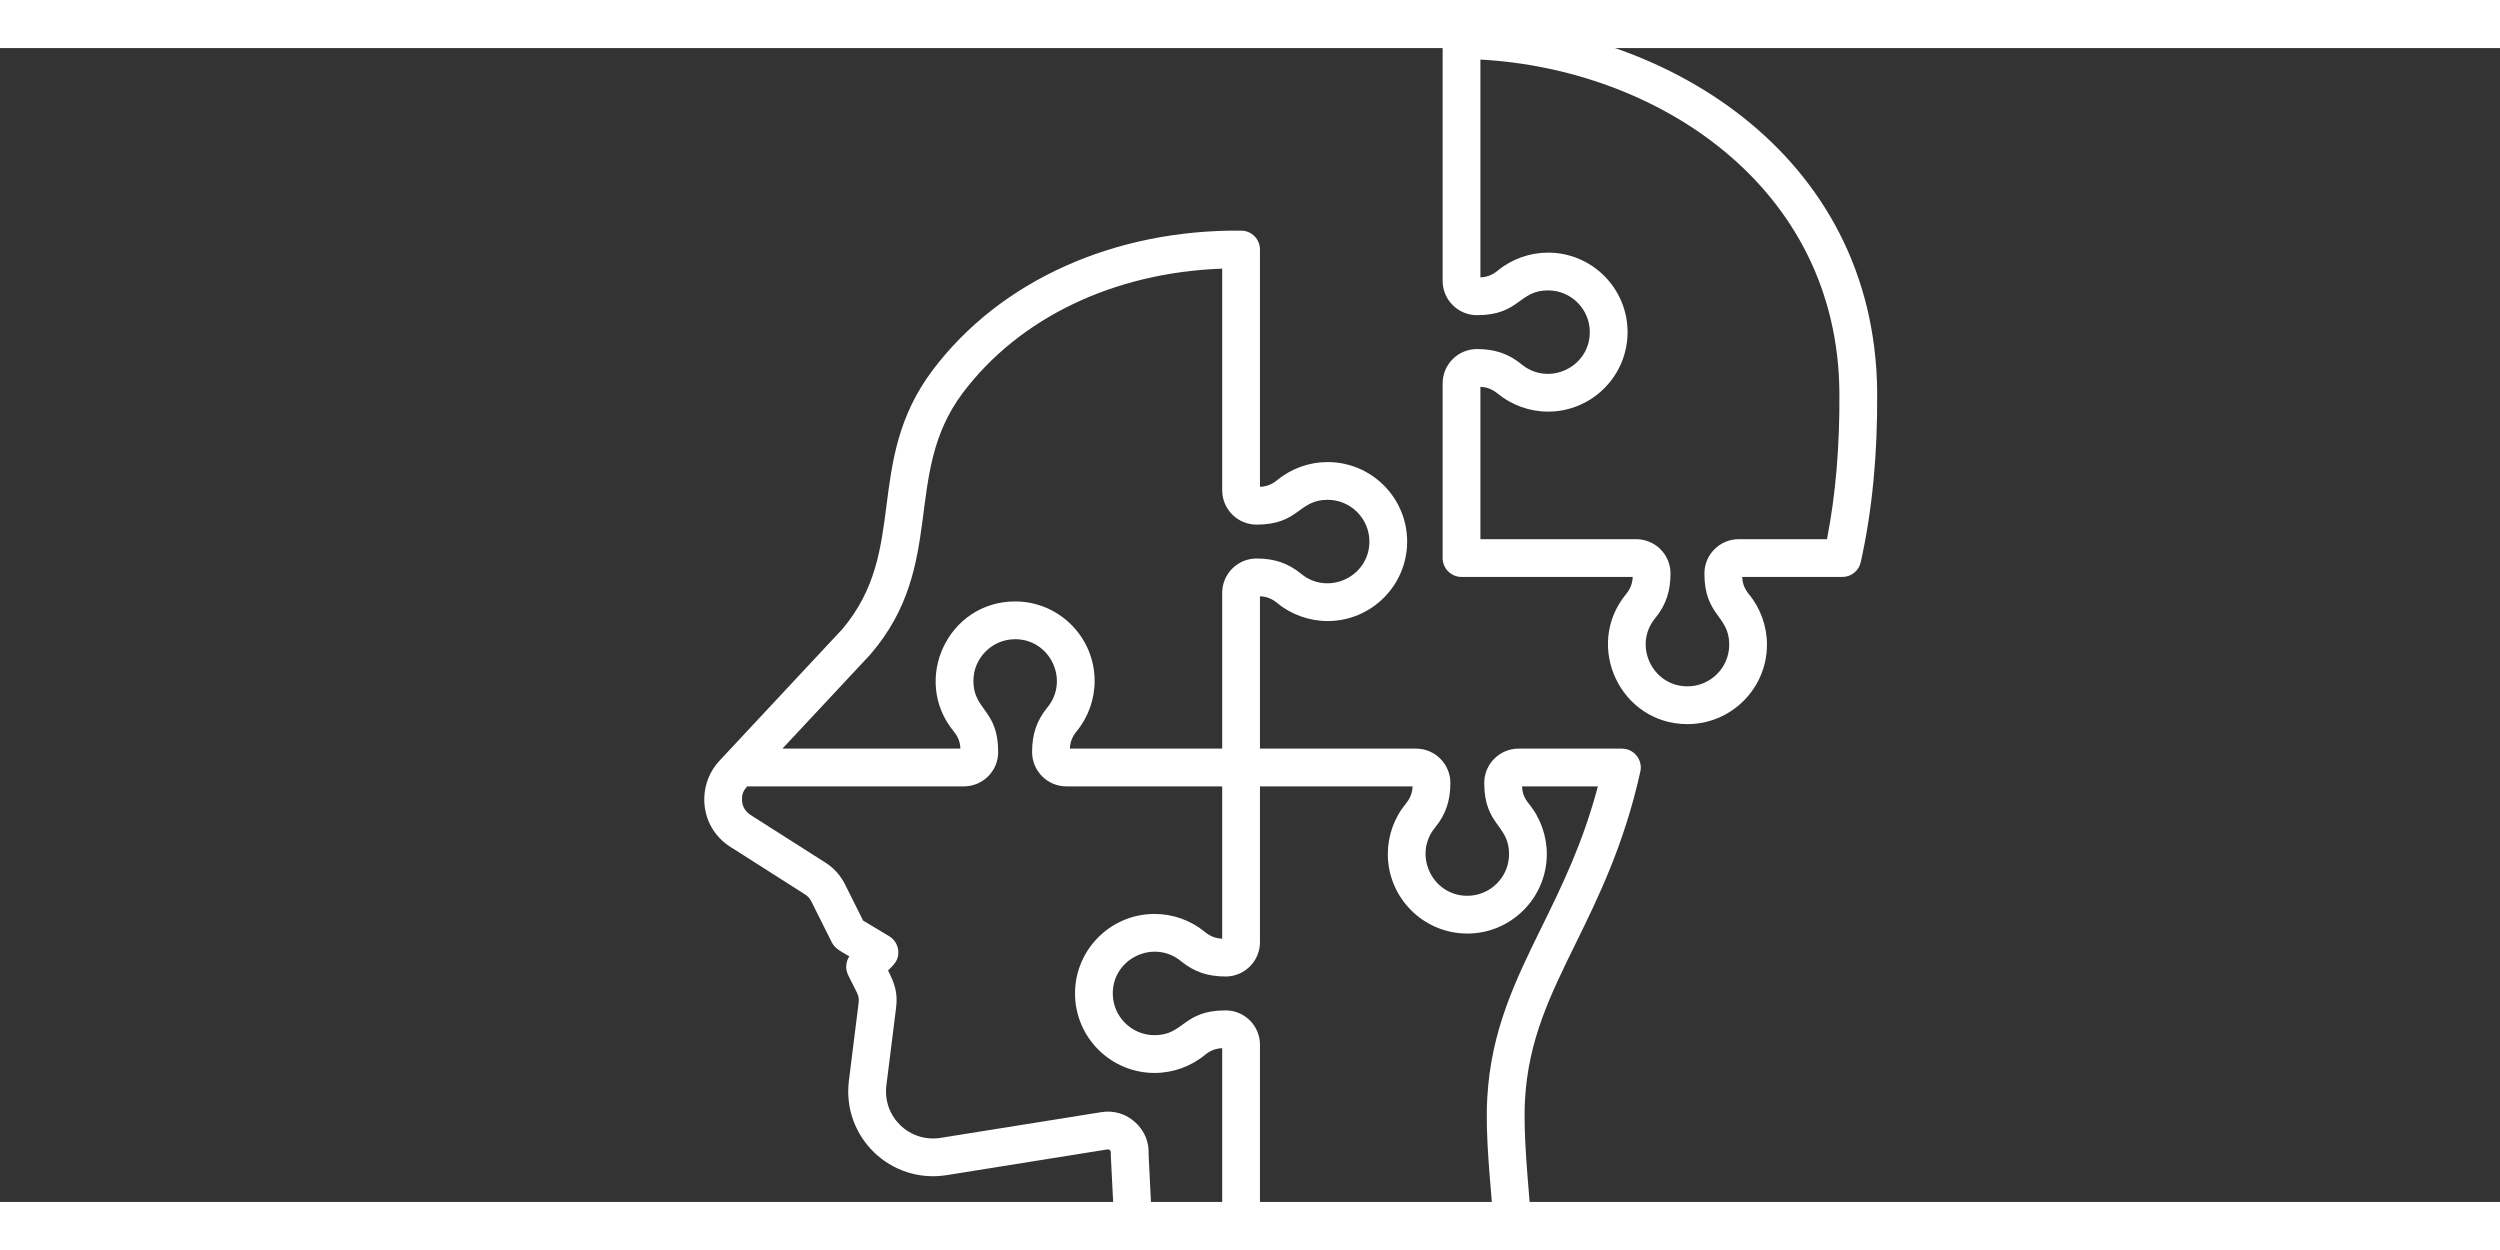
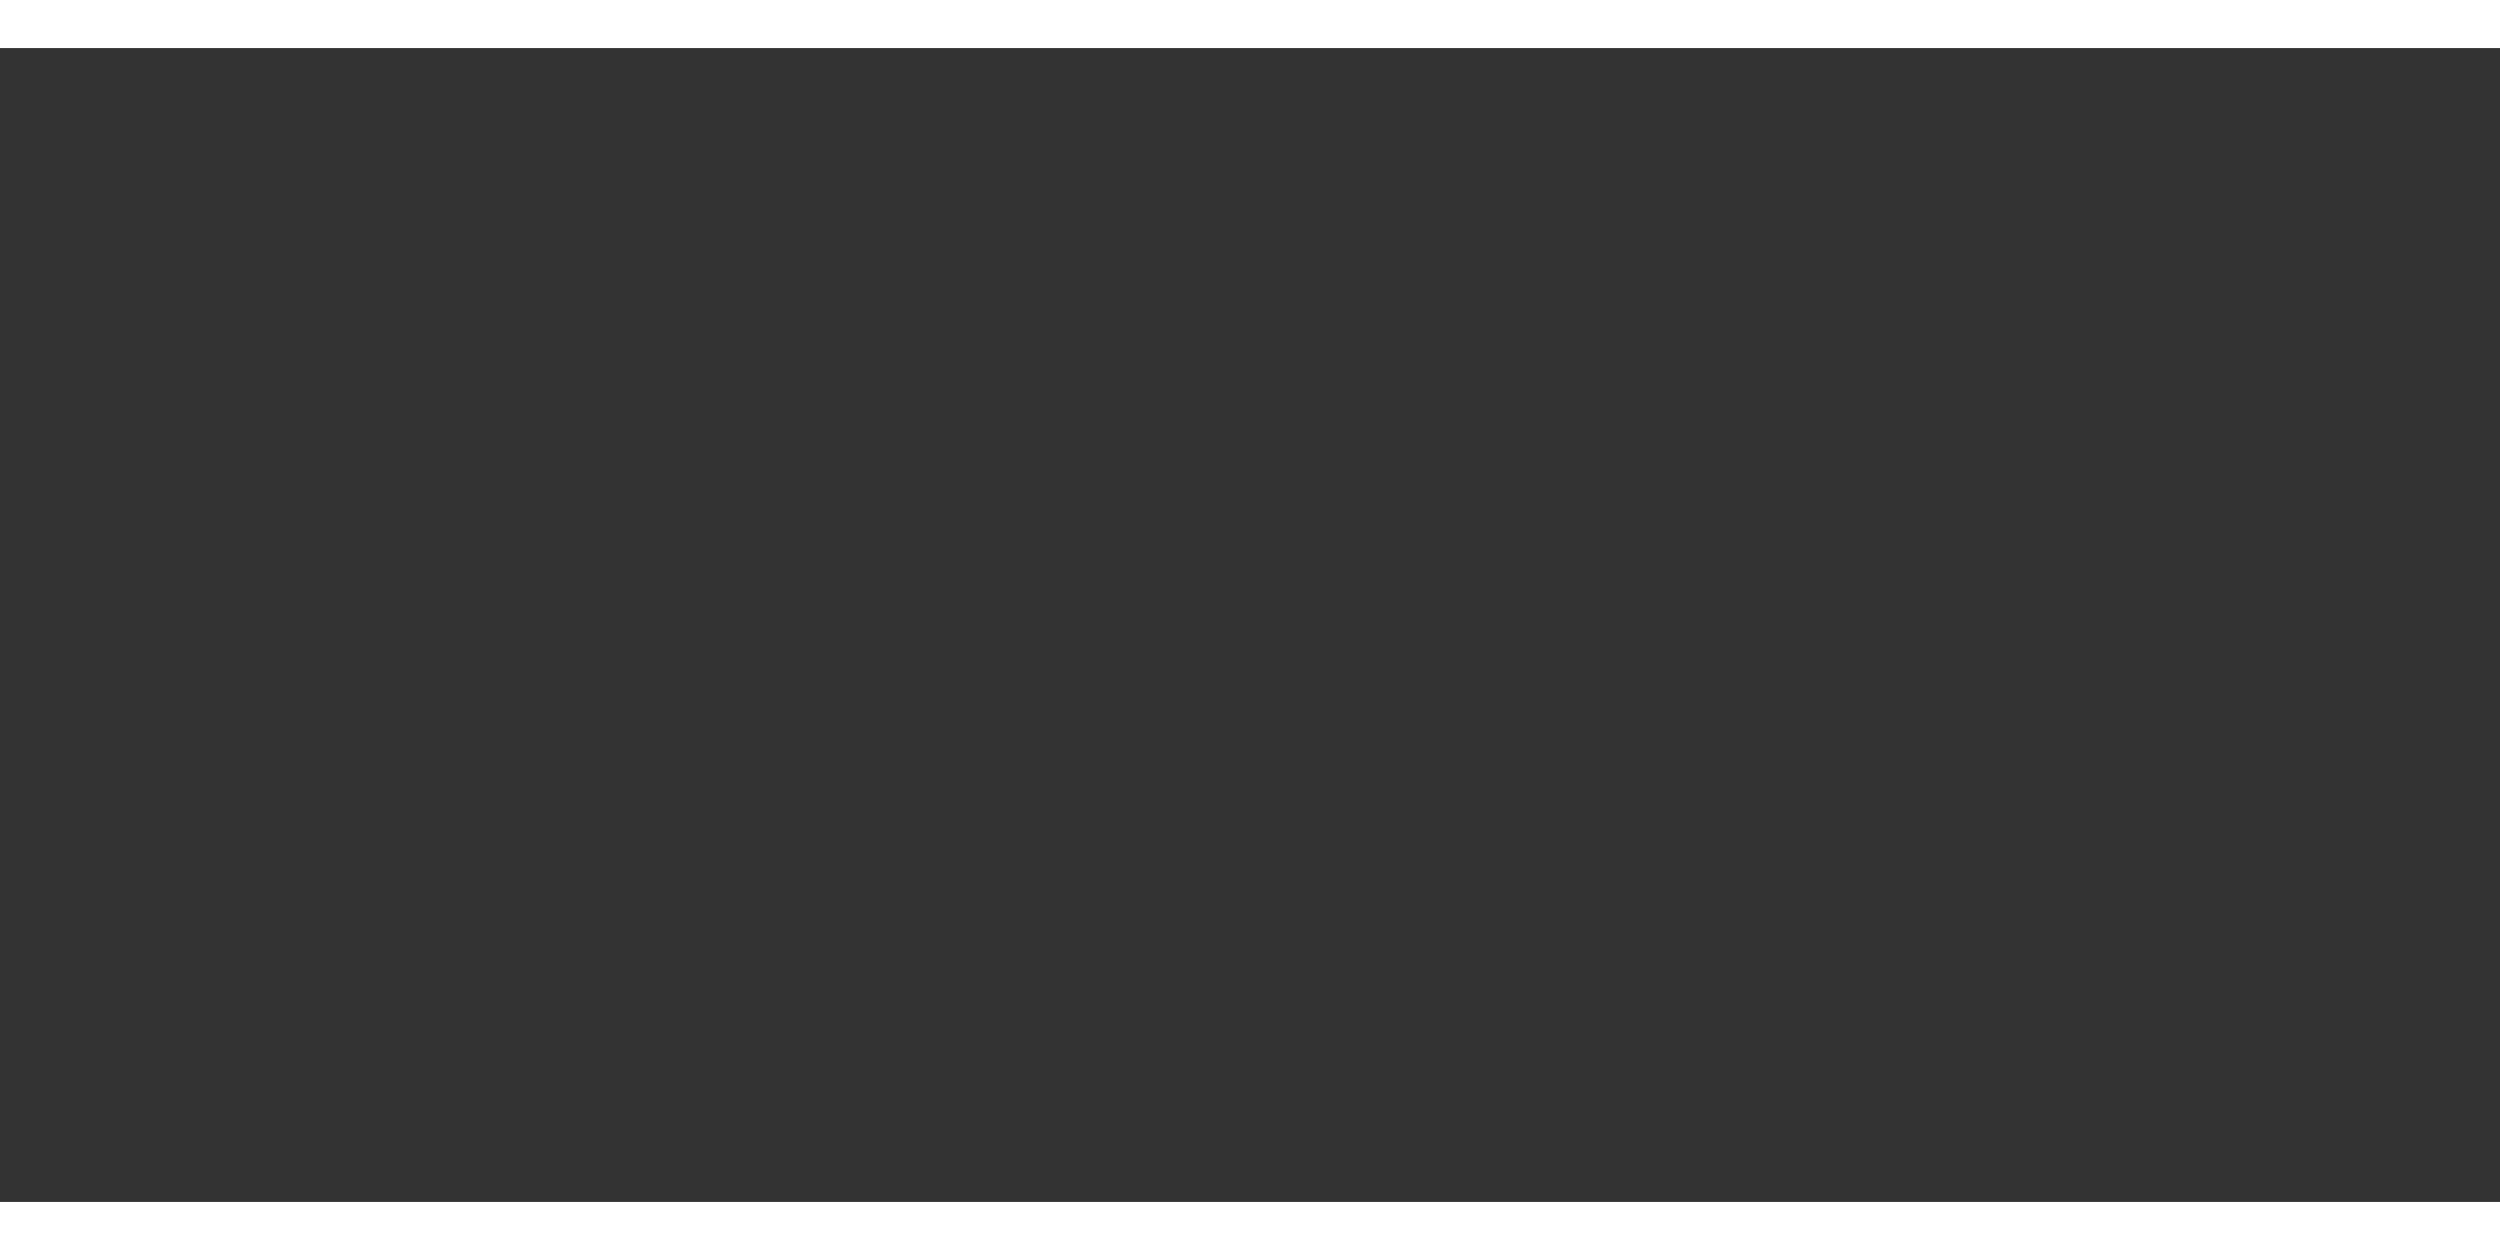
<svg xmlns="http://www.w3.org/2000/svg" width="140" zoomAndPan="magnify" viewBox="70 250 650 300" height="70" preserveAspectRatio="xMidYMid meet" version="1.0">
  <rect x="70" y="250" width="650" height="300" fill="#333333" stroke="none" />
  <defs>
    <clipPath id="fd40e16e10">
      <path d="M 253 243 L 558.457 243 L 558.457 567 L 253 567 Z M 253 243 " clip-rule="nonzero" />
    </clipPath>
  </defs>
  <rect x="-81" width="972" fill="transparent" y="-81" height="972" fill-opacity="1" />
-   <rect x="-81" width="972" fill="transparent" y="-81" height="972" fill-opacity="1" />
  <g clip-path="url(#fd40e16e10)">
-     <path fill="#fff" d="M 470.781 478.645 C 464.043 492.367 457.676 505.328 456.691 522.926 C 456.117 533.242 457.59 545.055 458.363 556.281 C 458.395 556.777 458.039 557.168 457.543 557.168 L 397.59 557.168 L 397.59 509.121 C 397.59 504.203 393.586 500.199 388.672 500.199 C 377.523 500.199 377.879 506.645 370.176 506.645 C 364.191 506.645 359.32 501.777 359.32 495.793 C 359.32 486.641 370.027 481.629 377.059 487.402 C 380.555 490.277 384.203 491.391 388.672 491.391 C 393.586 491.391 397.59 487.387 397.59 482.465 L 397.59 441.957 L 437.273 441.957 C 437.199 443.676 436.652 445.07 435.527 446.438 C 432.5 450.121 430.832 454.781 430.832 459.551 C 430.832 470.953 440.105 480.223 451.504 480.223 C 462.898 480.223 472.168 470.953 472.168 459.551 C 472.168 454.781 470.5 450.121 467.477 446.438 C 466.348 445.07 465.801 443.676 465.727 441.957 L 485.449 441.957 C 481.52 456.785 476.074 467.875 470.781 478.645 Z M 369.566 556.383 C 369.582 556.824 369.953 557.168 370.391 557.168 L 387.773 557.168 L 387.773 510.027 C 386.062 510.098 384.656 510.645 383.297 511.77 C 379.609 514.801 374.957 516.465 370.176 516.465 C 358.777 516.465 349.504 507.191 349.504 495.793 C 349.504 484.398 358.777 475.125 370.176 475.125 C 374.957 475.125 379.609 476.789 383.297 479.82 C 384.656 480.945 386.059 481.488 387.773 481.566 L 387.773 441.961 L 347.262 441.961 C 342.344 441.961 338.344 437.957 338.344 433.035 C 338.344 428.562 339.449 424.93 342.328 421.426 C 348.094 414.41 343.113 403.695 333.934 403.695 C 327.953 403.695 323.086 408.562 323.086 414.543 C 323.086 422.238 329.531 421.906 329.531 433.035 C 329.531 437.957 325.527 441.957 320.609 441.957 L 264.273 441.957 C 263.059 443.375 262.84 444.109 262.957 445.926 C 263.043 447.312 263.965 448.641 265.156 449.398 L 284.512 461.711 C 286.812 463.176 288.527 465.078 289.746 467.52 L 294.41 476.848 L 301.18 480.91 C 302.473 481.688 303.348 483.02 303.527 484.52 C 303.844 487.113 302.387 488.332 300.895 489.82 C 302.555 493.141 303.48 495.516 302.984 499.496 L 300.461 519.684 C 299.438 527.855 306.457 534.641 314.59 533.34 L 356.328 526.664 C 359.645 526.129 362.816 527.105 365.273 529.398 C 367.629 531.598 368.816 534.551 368.637 537.742 Z M 296.336 407.609 C 316.324 384.281 304.414 360.824 320.309 339.68 C 335.008 320.133 359.586 308.352 387.773 307.344 L 387.773 364.977 C 387.773 369.898 391.781 373.898 396.695 373.898 C 407.836 373.898 407.496 367.449 415.188 367.449 C 421.172 367.449 426.043 372.32 426.043 378.301 C 426.043 387.469 415.332 392.465 408.305 386.695 C 404.801 383.82 401.18 382.711 396.695 382.711 C 391.781 382.711 387.773 386.715 387.773 391.629 L 387.773 432.141 L 348.168 432.141 C 348.242 430.426 348.785 429.027 349.91 427.66 C 352.941 423.98 354.605 419.32 354.605 414.543 C 354.605 403.148 345.336 393.875 333.934 393.875 C 316.512 393.875 306.953 414.219 317.965 427.66 C 319.082 429.031 319.637 430.426 319.707 432.141 L 273.434 432.141 Z M 491.695 432.141 L 464.828 432.141 C 459.902 432.141 455.906 436.145 455.906 441.062 C 455.906 452.188 462.355 451.875 462.355 459.551 C 462.355 465.539 457.484 470.406 451.504 470.406 C 442.336 470.406 437.34 459.695 443.109 452.672 C 445.984 449.172 447.094 445.535 447.094 441.062 C 447.094 436.145 443.098 432.141 438.176 432.141 L 397.59 432.141 L 397.59 392.535 C 399.309 392.605 400.707 393.152 402.074 394.281 C 405.758 397.305 410.414 398.973 415.188 398.973 C 426.586 398.973 435.859 389.703 435.859 378.305 C 435.859 366.906 426.586 357.637 415.188 357.637 C 410.41 357.637 405.754 359.301 402.066 362.332 C 400.707 363.457 399.309 364 397.59 364.074 L 397.59 302.371 C 397.59 299.684 395.426 297.492 392.734 297.465 C 359.93 297.141 330.094 310.32 312.457 333.785 C 303.465 345.75 301.945 357.566 300.477 368.996 C 299.039 380.172 297.676 390.73 289.066 401.004 L 257.039 435.32 C 252.035 440.676 251.844 448.977 256.254 454.445 L 256.262 454.441 C 257.25 455.688 258.473 456.785 259.887 457.68 L 279.23 469.992 C 280.039 470.504 280.539 471.062 280.965 471.91 L 286.27 482.516 C 287.137 484.258 288.98 485.039 290.824 486.145 C 289.875 487.586 289.738 489.453 290.527 491.047 L 292.766 495.512 C 293.23 496.441 293.371 497.242 293.238 498.277 L 290.715 518.465 C 288.879 533.121 301.555 545.363 316.141 543.035 L 357.879 536.355 C 359.059 536.168 358.797 537.602 358.812 537.934 L 359.758 556.875 C 360.043 562.543 364.715 566.984 370.391 566.984 L 457.543 566.984 C 463.75 566.984 468.629 561.723 468.152 555.527 C 467.352 545.051 465.992 532.484 466.5 523.473 C 467.367 507.863 473.035 496.328 479.594 482.969 C 485.531 470.879 492.262 457.168 496.488 438.109 C 497.168 435.062 494.82 432.141 491.695 432.141 Z M 545.016 377.688 L 522.07 377.688 C 517.148 377.688 513.145 381.688 513.145 386.609 C 513.145 397.734 519.598 397.43 519.598 405.102 C 519.598 411.082 514.73 415.949 508.734 415.949 C 499.594 415.949 494.559 405.258 500.355 398.219 C 503.227 394.73 504.332 391.066 504.332 386.609 C 504.332 381.688 500.336 377.688 495.41 377.688 L 454.906 377.688 L 454.906 338.082 C 456.617 338.152 458.012 338.699 459.383 339.824 C 463.07 342.852 467.727 344.52 472.5 344.52 C 483.898 344.52 493.168 335.25 493.168 323.848 C 493.168 312.453 483.898 303.184 472.5 303.184 C 467.727 303.184 463.07 304.852 459.383 307.875 C 458.012 309.004 456.617 309.547 454.906 309.617 L 454.906 252.988 C 500.789 255.473 547.898 285.863 548.246 339.703 C 548.336 353.613 547.277 366.082 545.016 377.688 Z M 558.066 339.637 C 558.172 355.84 556.77 370.234 553.797 383.656 C 553.301 385.906 551.312 387.504 549.008 387.504 L 522.973 387.504 C 523.043 389.219 523.586 390.617 524.711 391.984 C 527.742 395.668 529.41 400.324 529.41 405.102 C 529.41 416.496 520.141 425.77 508.734 425.77 C 491.281 425.77 481.77 405.383 492.766 391.984 C 493.887 390.613 494.438 389.219 494.508 387.504 L 450 387.504 C 447.289 387.504 445.086 385.305 445.086 382.59 L 445.086 337.172 C 445.086 332.258 449.086 328.254 454.012 328.254 C 458.469 328.254 462.133 329.367 465.621 332.234 C 472.648 338.02 483.348 333.008 483.348 323.848 C 483.348 317.863 478.484 313 472.5 313 C 464.816 313 465.137 319.445 454.012 319.445 C 449.086 319.445 445.086 315.441 445.086 310.523 L 445.086 247.922 C 445.086 245.188 447.32 242.984 450.043 243.016 C 501.508 243.621 557.664 276.848 558.066 339.637 Z M 558.066 339.637 " fill-opacity="1" fill-rule="evenodd" />
-   </g>
+     </g>
</svg>